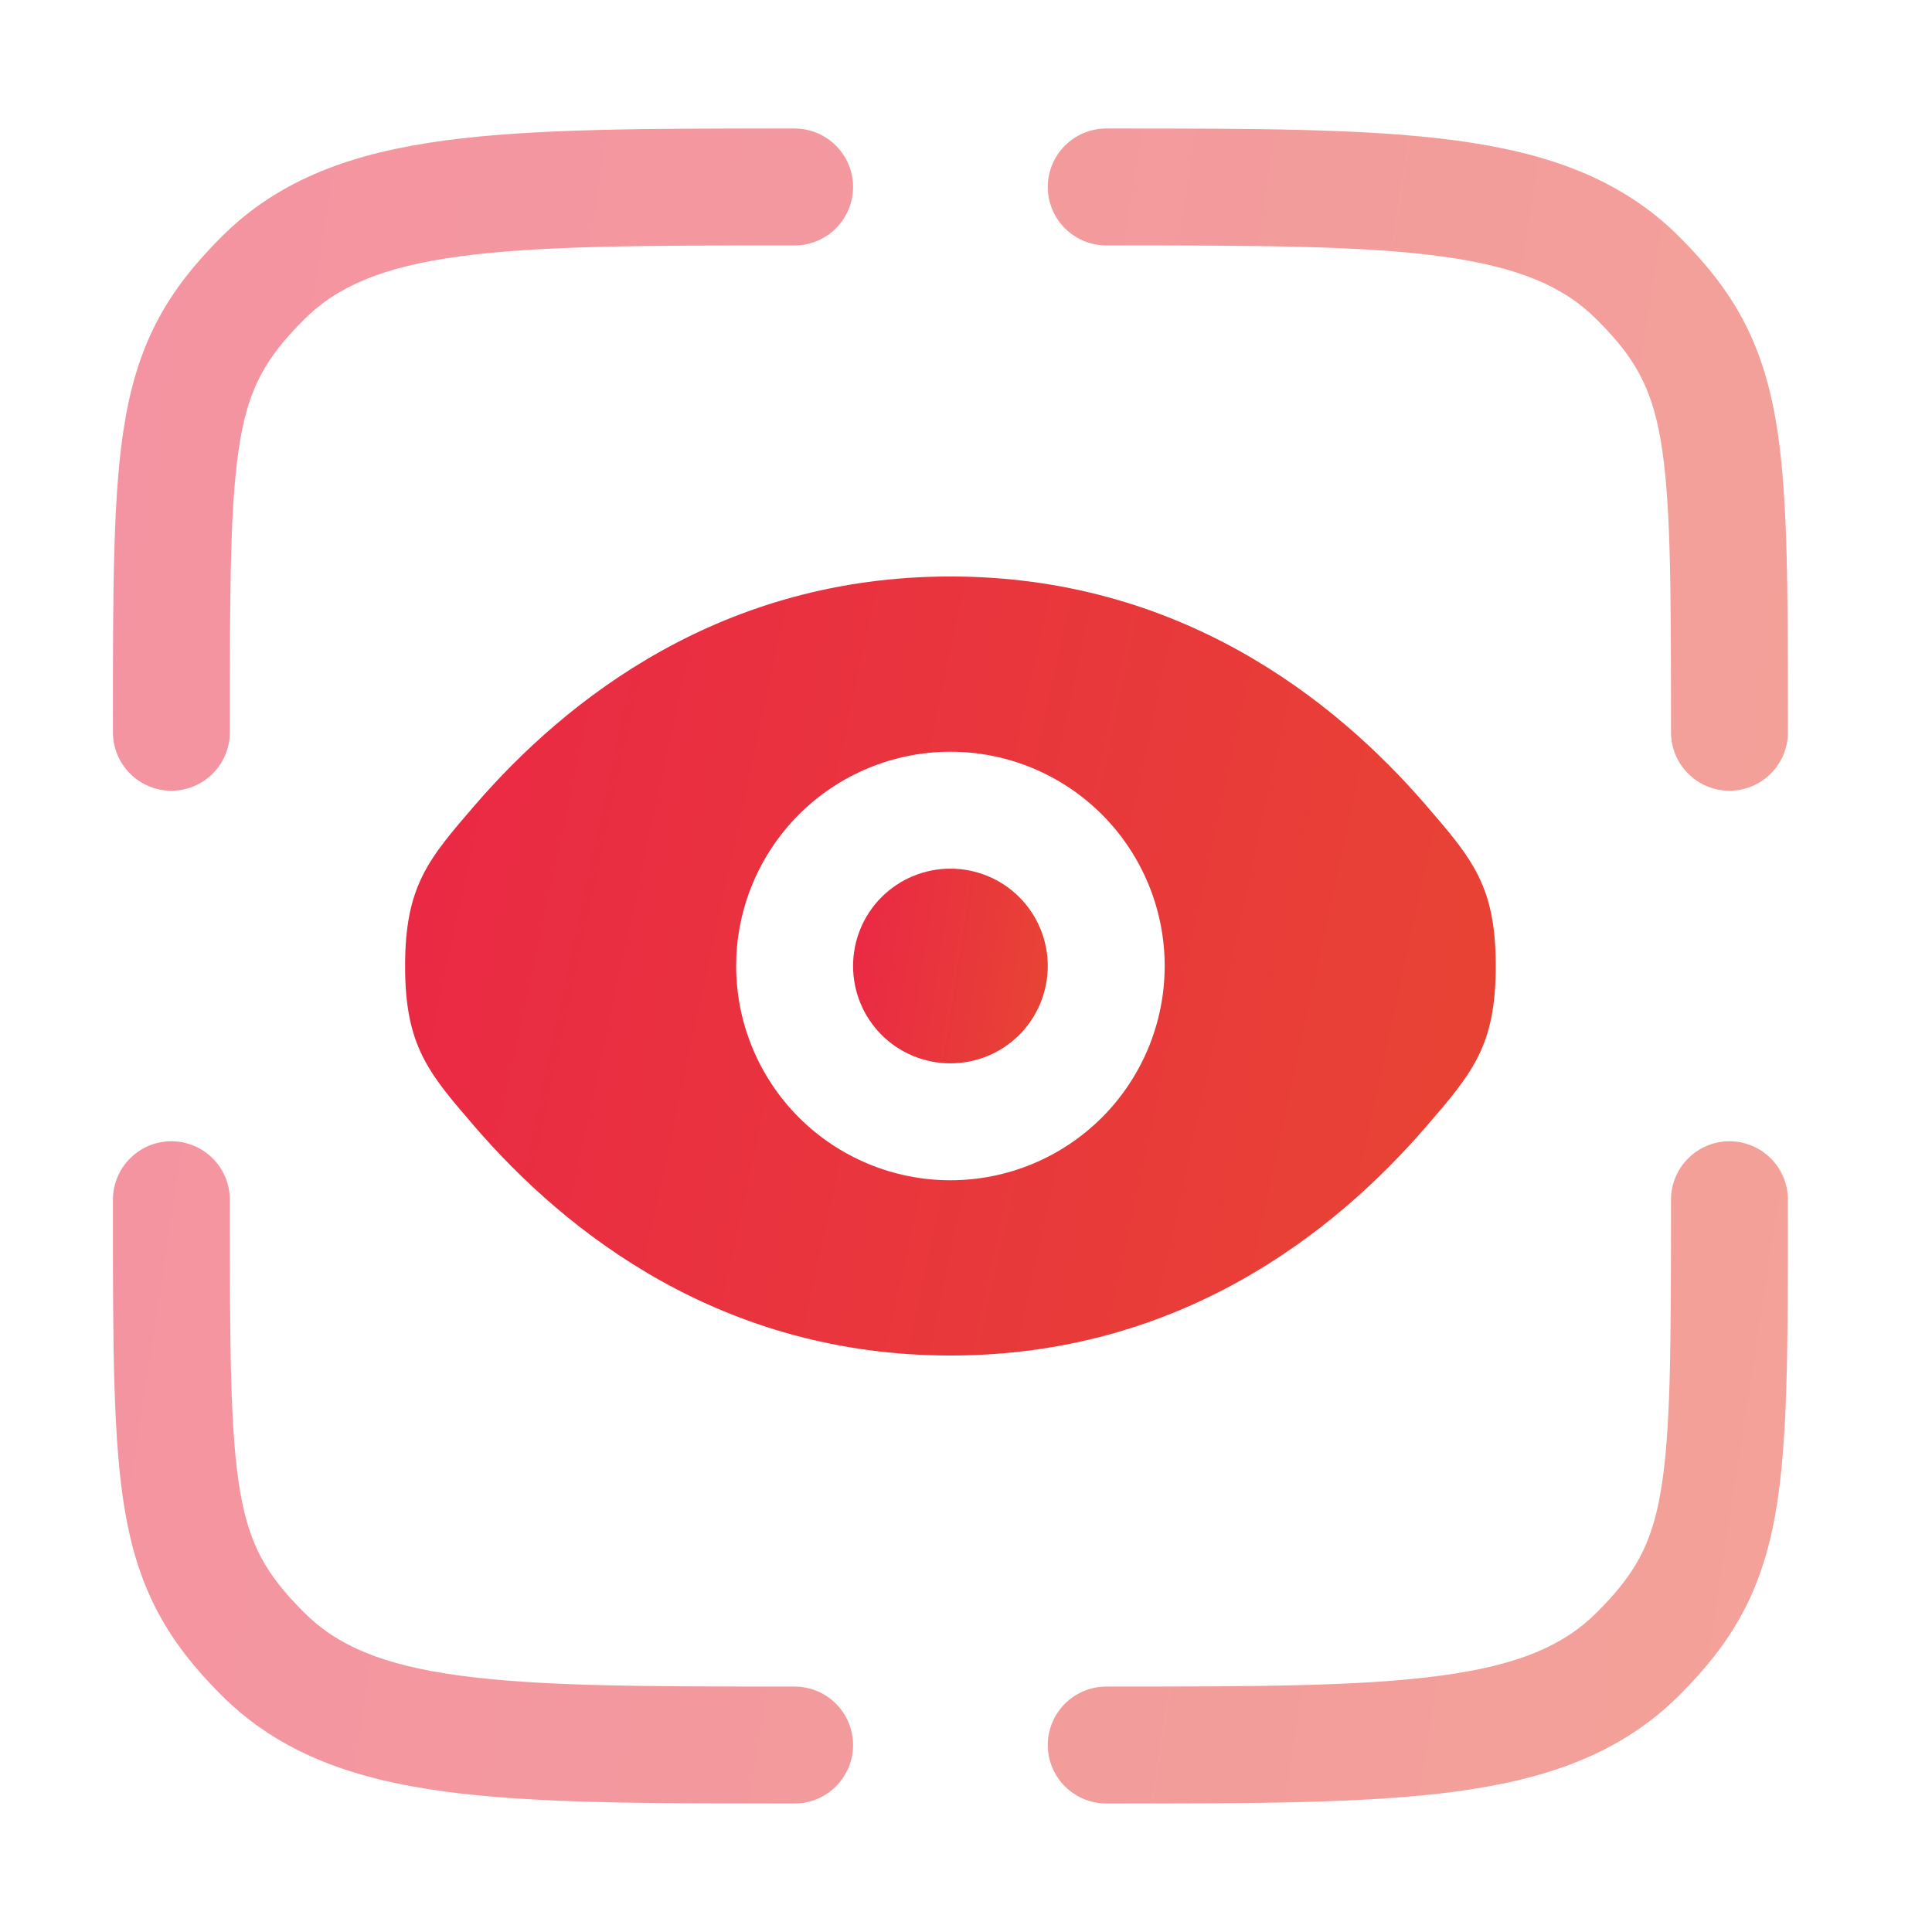
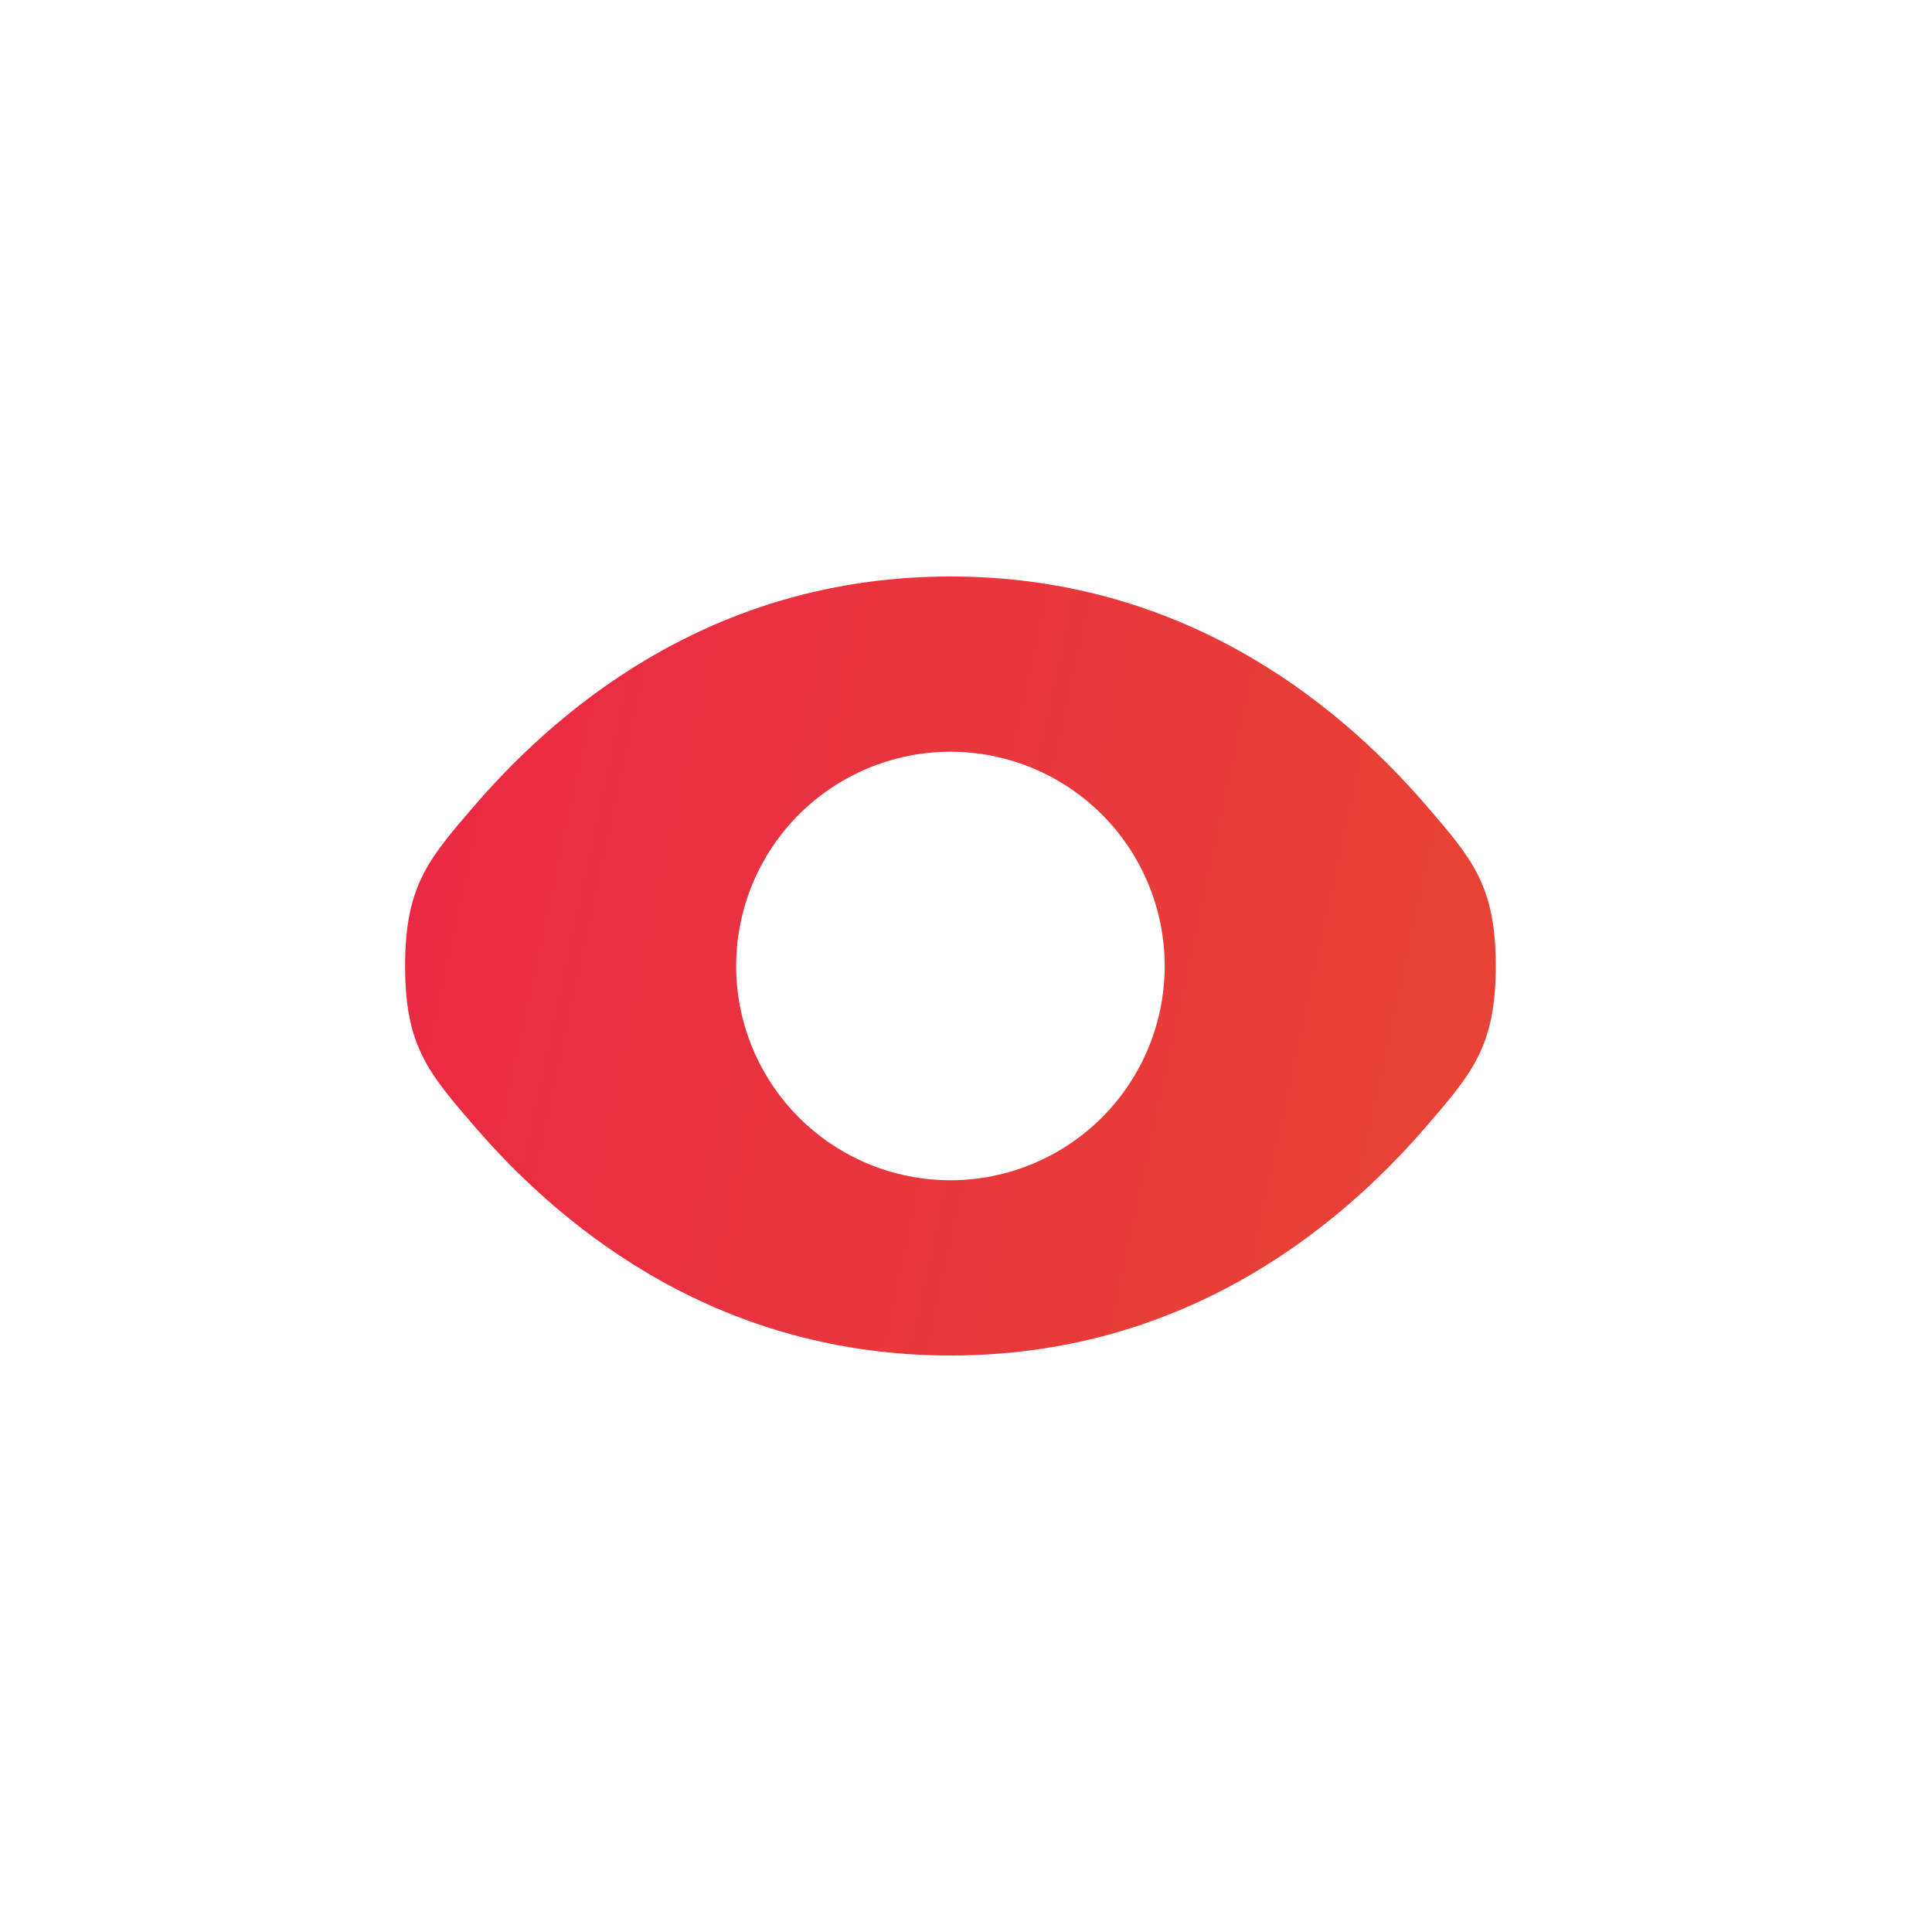
<svg xmlns="http://www.w3.org/2000/svg" width="31" height="31" viewBox="0 0 31 31" fill="none">
-   <path opacity="0.5" d="M17.75 3.938C20.134 3.938 21.828 3.94 23.113 4.112C24.369 4.281 25.094 4.599 25.622 5.128C26.231 5.736 26.497 6.209 26.644 7.05C26.809 7.999 26.812 9.35 26.812 11.75C26.812 11.999 26.911 12.237 27.087 12.413C27.263 12.589 27.501 12.688 27.75 12.688C27.999 12.688 28.237 12.589 28.413 12.413C28.589 12.237 28.688 11.999 28.688 11.75V11.63C28.688 9.38 28.688 7.857 28.49 6.728C28.271 5.471 27.804 4.657 26.949 3.803C26.012 2.865 24.826 2.451 23.361 2.254C21.936 2.062 20.117 2.062 17.82 2.062H17.75C17.501 2.062 17.263 2.161 17.087 2.337C16.911 2.513 16.812 2.751 16.812 3C16.812 3.249 16.911 3.487 17.087 3.663C17.263 3.839 17.501 3.938 17.75 3.938ZM2.75 18.312C2.999 18.312 3.237 18.411 3.413 18.587C3.589 18.763 3.688 19.001 3.688 19.25C3.688 21.65 3.691 23.001 3.856 23.95C4.004 24.791 4.269 25.264 4.878 25.872C5.406 26.401 6.131 26.719 7.389 26.887C8.674 27.06 10.366 27.062 12.75 27.062C12.999 27.062 13.237 27.161 13.413 27.337C13.589 27.513 13.688 27.751 13.688 28C13.688 28.249 13.589 28.487 13.413 28.663C13.237 28.839 12.999 28.938 12.75 28.938H12.68C10.383 28.938 8.562 28.938 7.139 28.746C5.674 28.549 4.487 28.134 3.551 27.199C2.696 26.343 2.229 25.529 2.01 24.273C1.812 23.142 1.812 21.619 1.812 19.37V19.25C1.812 19.001 1.911 18.763 2.087 18.587C2.263 18.411 2.501 18.312 2.75 18.312ZM27.75 18.312C27.999 18.312 28.237 18.411 28.413 18.587C28.589 18.763 28.688 19.001 28.688 19.25V19.37C28.688 21.62 28.688 23.142 28.49 24.273C28.271 25.529 27.804 26.343 26.949 27.198C26.012 28.135 24.826 28.549 23.361 28.746C21.936 28.938 20.117 28.938 17.82 28.938H17.75C17.501 28.938 17.263 28.839 17.087 28.663C16.911 28.487 16.812 28.249 16.812 28C16.812 27.751 16.911 27.513 17.087 27.337C17.263 27.161 17.501 27.062 17.75 27.062C20.134 27.062 21.828 27.06 23.113 26.887C24.369 26.719 25.094 26.401 25.622 25.872C26.231 25.264 26.497 24.791 26.644 23.95C26.809 23.001 26.812 21.65 26.812 19.25C26.812 19.001 26.911 18.763 27.087 18.587C27.263 18.411 27.501 18.312 27.75 18.312ZM12.68 2.062H12.75C12.999 2.062 13.237 2.161 13.413 2.337C13.589 2.513 13.688 2.751 13.688 3C13.688 3.249 13.589 3.487 13.413 3.663C13.237 3.839 12.999 3.938 12.75 3.938C10.366 3.938 8.674 3.94 7.388 4.112C6.131 4.281 5.406 4.599 4.878 5.128C4.269 5.736 4.003 6.209 3.856 7.05C3.691 7.999 3.688 9.35 3.688 11.75C3.688 11.999 3.589 12.237 3.413 12.413C3.237 12.589 2.999 12.688 2.75 12.688C2.501 12.688 2.263 12.589 2.087 12.413C1.911 12.237 1.812 11.999 1.812 11.75V11.63C1.812 9.38 1.812 7.857 2.01 6.728C2.229 5.471 2.696 4.657 3.551 3.803C4.487 2.865 5.674 2.451 7.139 2.254C8.564 2.062 10.383 2.062 12.68 2.062Z" fill="url(#paint0_linear_1097_32286)" />
-   <path d="M15.25 13.938C14.836 13.938 14.438 14.102 14.145 14.395C13.852 14.688 13.688 15.086 13.688 15.5C13.688 15.914 13.852 16.312 14.145 16.605C14.438 16.898 14.836 17.062 15.25 17.062C15.664 17.062 16.062 16.898 16.355 16.605C16.648 16.312 16.812 15.914 16.812 15.5C16.812 15.086 16.648 14.688 16.355 14.395C16.062 14.102 15.664 13.938 15.25 13.938Z" fill="url(#paint1_linear_1097_32286)" />
  <path fill-rule="evenodd" clipRule="evenodd" d="M7.615 18.075C6.871 17.212 6.5 16.781 6.5 15.5C6.5 14.219 6.871 13.787 7.615 12.925C9.1 11.203 11.59 9.25 15.25 9.25C18.909 9.25 21.4 11.203 22.885 12.925C23.629 13.787 24 14.219 24 15.5C24 16.781 23.629 17.212 22.885 18.075C21.4 19.797 18.91 21.75 15.25 21.75C11.591 21.75 9.1 19.797 7.615 18.075ZM11.812 15.5C11.812 14.588 12.175 13.714 12.819 13.069C13.464 12.425 14.338 12.062 15.25 12.062C16.162 12.062 17.036 12.425 17.681 13.069C18.325 13.714 18.688 14.588 18.688 15.5C18.688 16.412 18.325 17.286 17.681 17.931C17.036 18.575 16.162 18.938 15.25 18.938C14.338 18.938 13.464 18.575 12.819 17.931C12.175 17.286 11.812 16.412 11.812 15.5Z" fill="url(#paint2_linear_1097_32286)" />
  <defs>
    <linearGradient id="paint0_linear_1097_32286" x1="0.233" y1="1.083" x2="35.868" y2="6.588" gradientUnits="userSpaceOnUse">
      <stop stop-color="#EA2646" />
      <stop offset="1" stop-color="#E74831" />
    </linearGradient>
    <linearGradient id="paint1_linear_1097_32286" x1="13.504" y1="13.824" x2="17.648" y2="14.464" gradientUnits="userSpaceOnUse">
      <stop stop-color="#EA2646" />
      <stop offset="1" stop-color="#E74831" />
    </linearGradient>
    <linearGradient id="paint2_linear_1097_32286" x1="5.472" y1="8.795" x2="28.168" y2="13.703" gradientUnits="userSpaceOnUse">
      <stop stop-color="#EA2646" />
      <stop offset="1" stop-color="#E74831" />
    </linearGradient>
  </defs>
</svg>